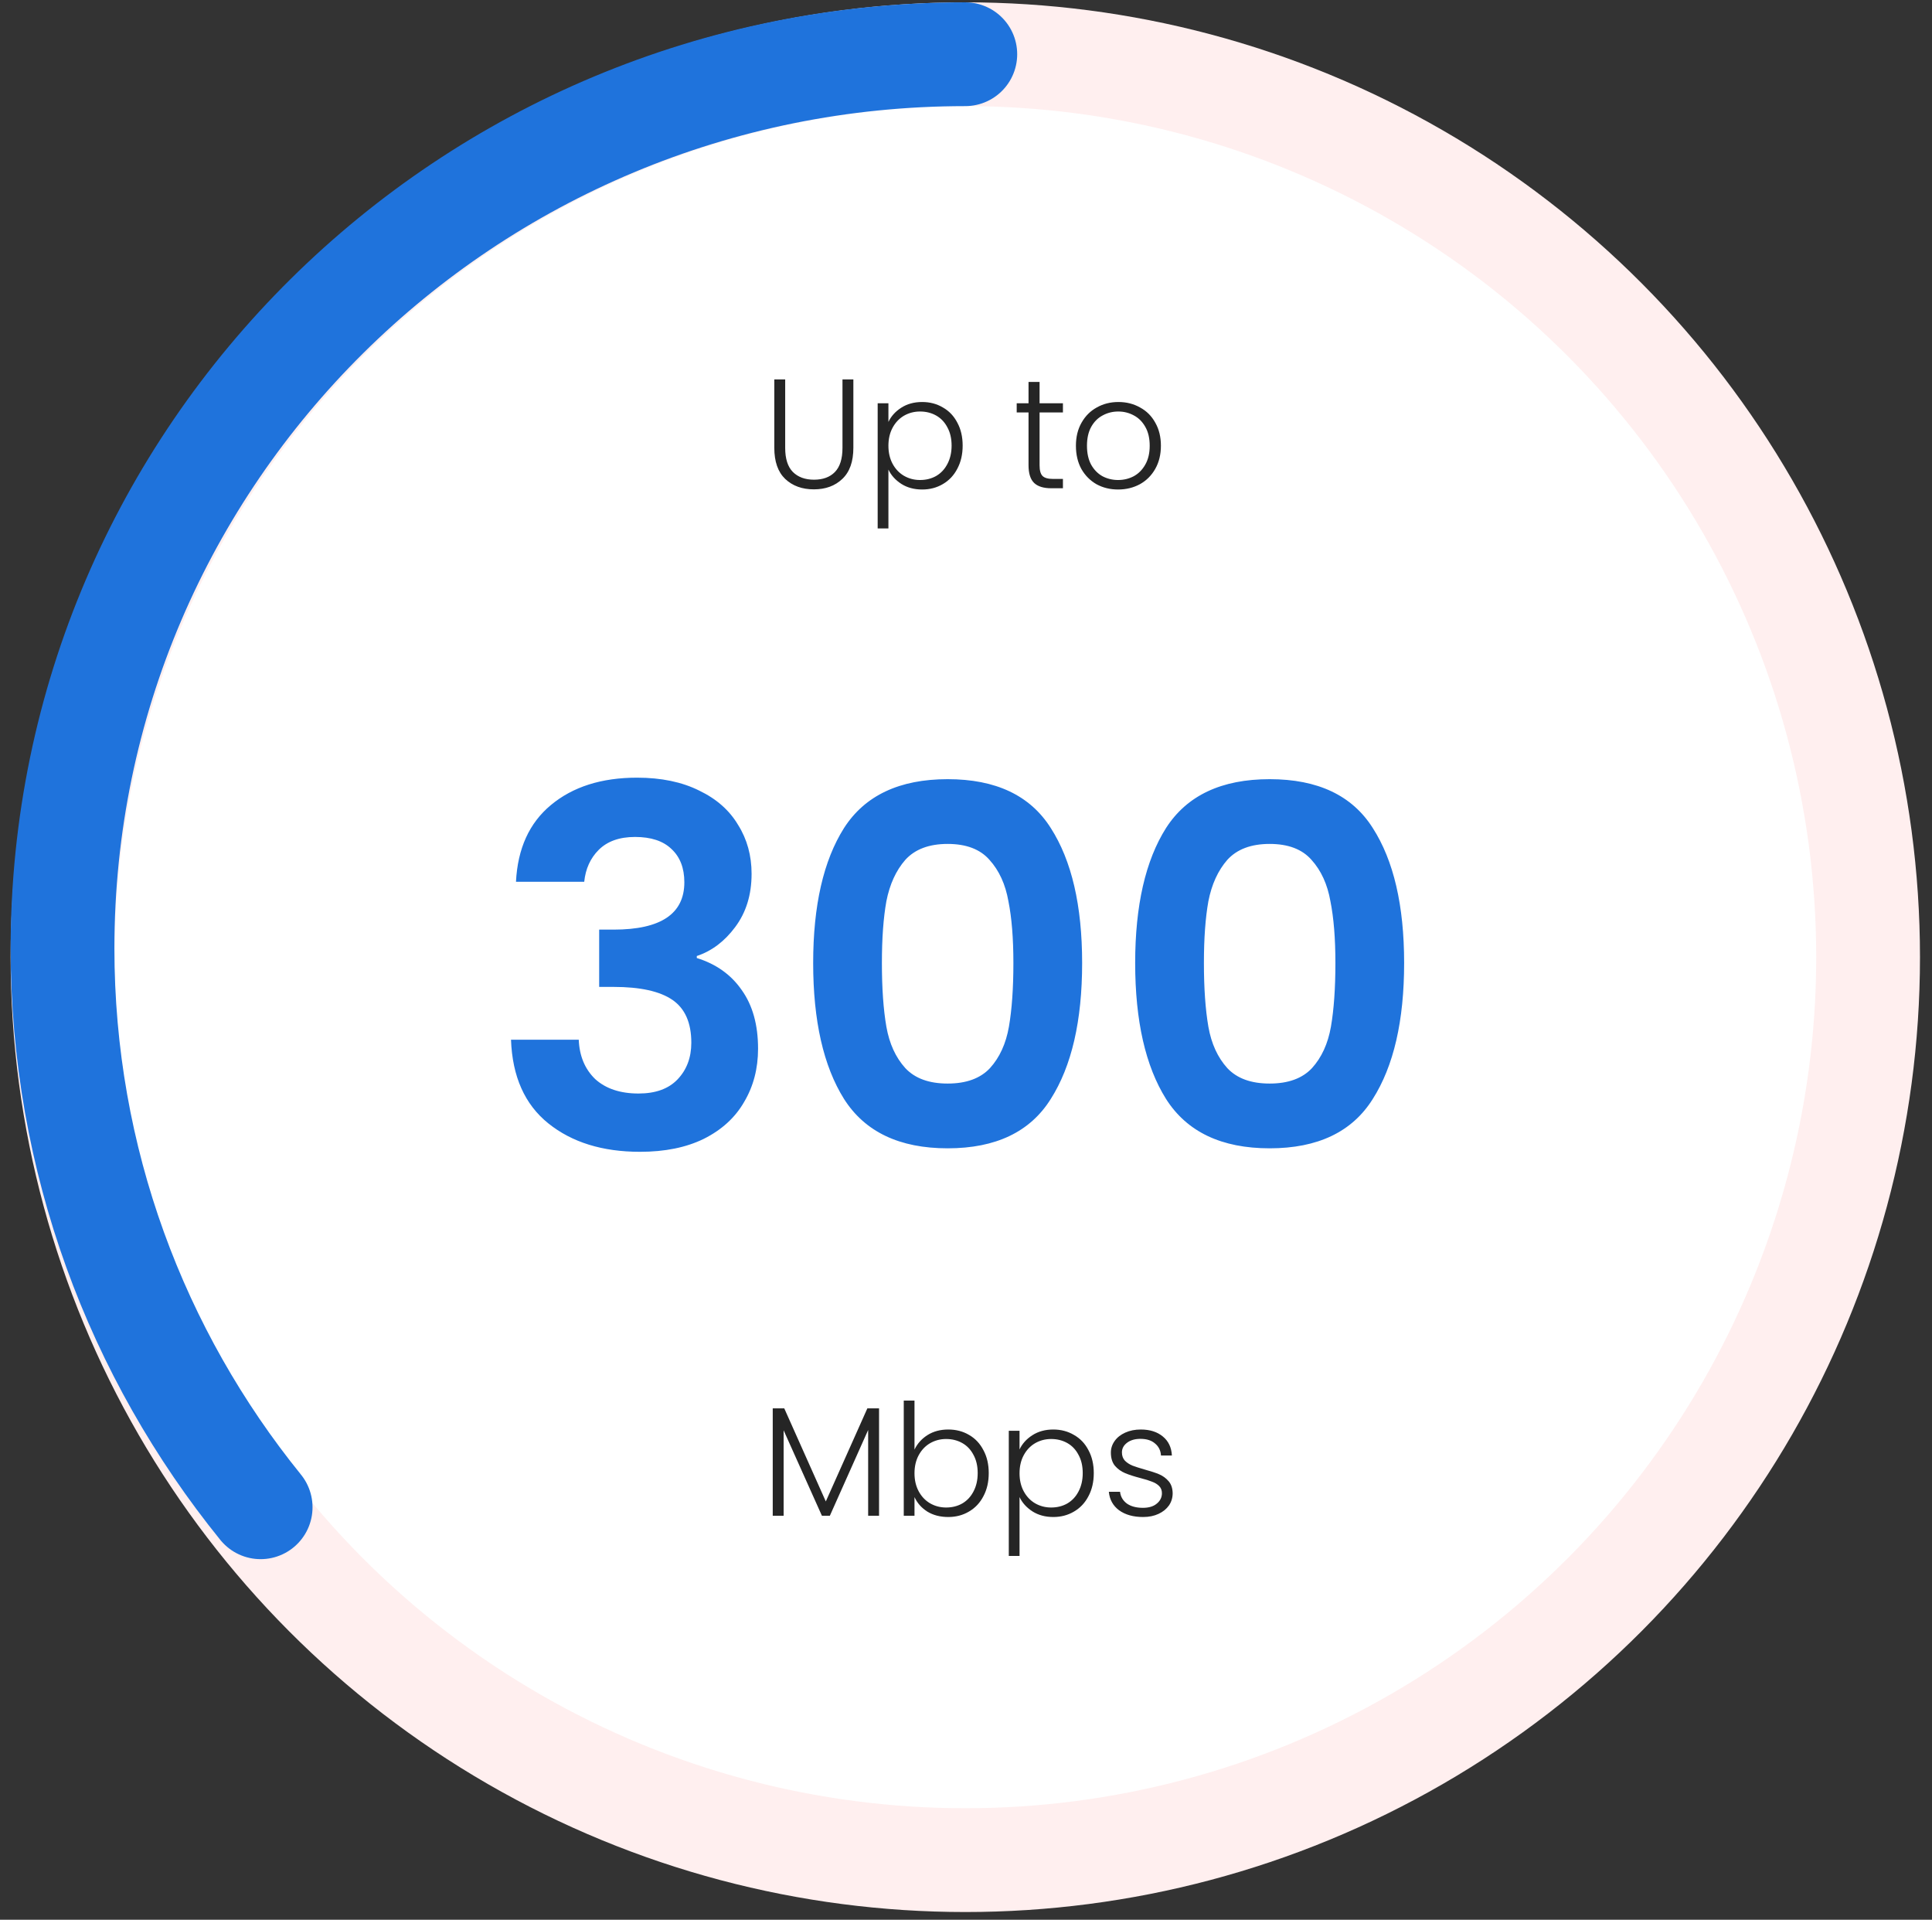
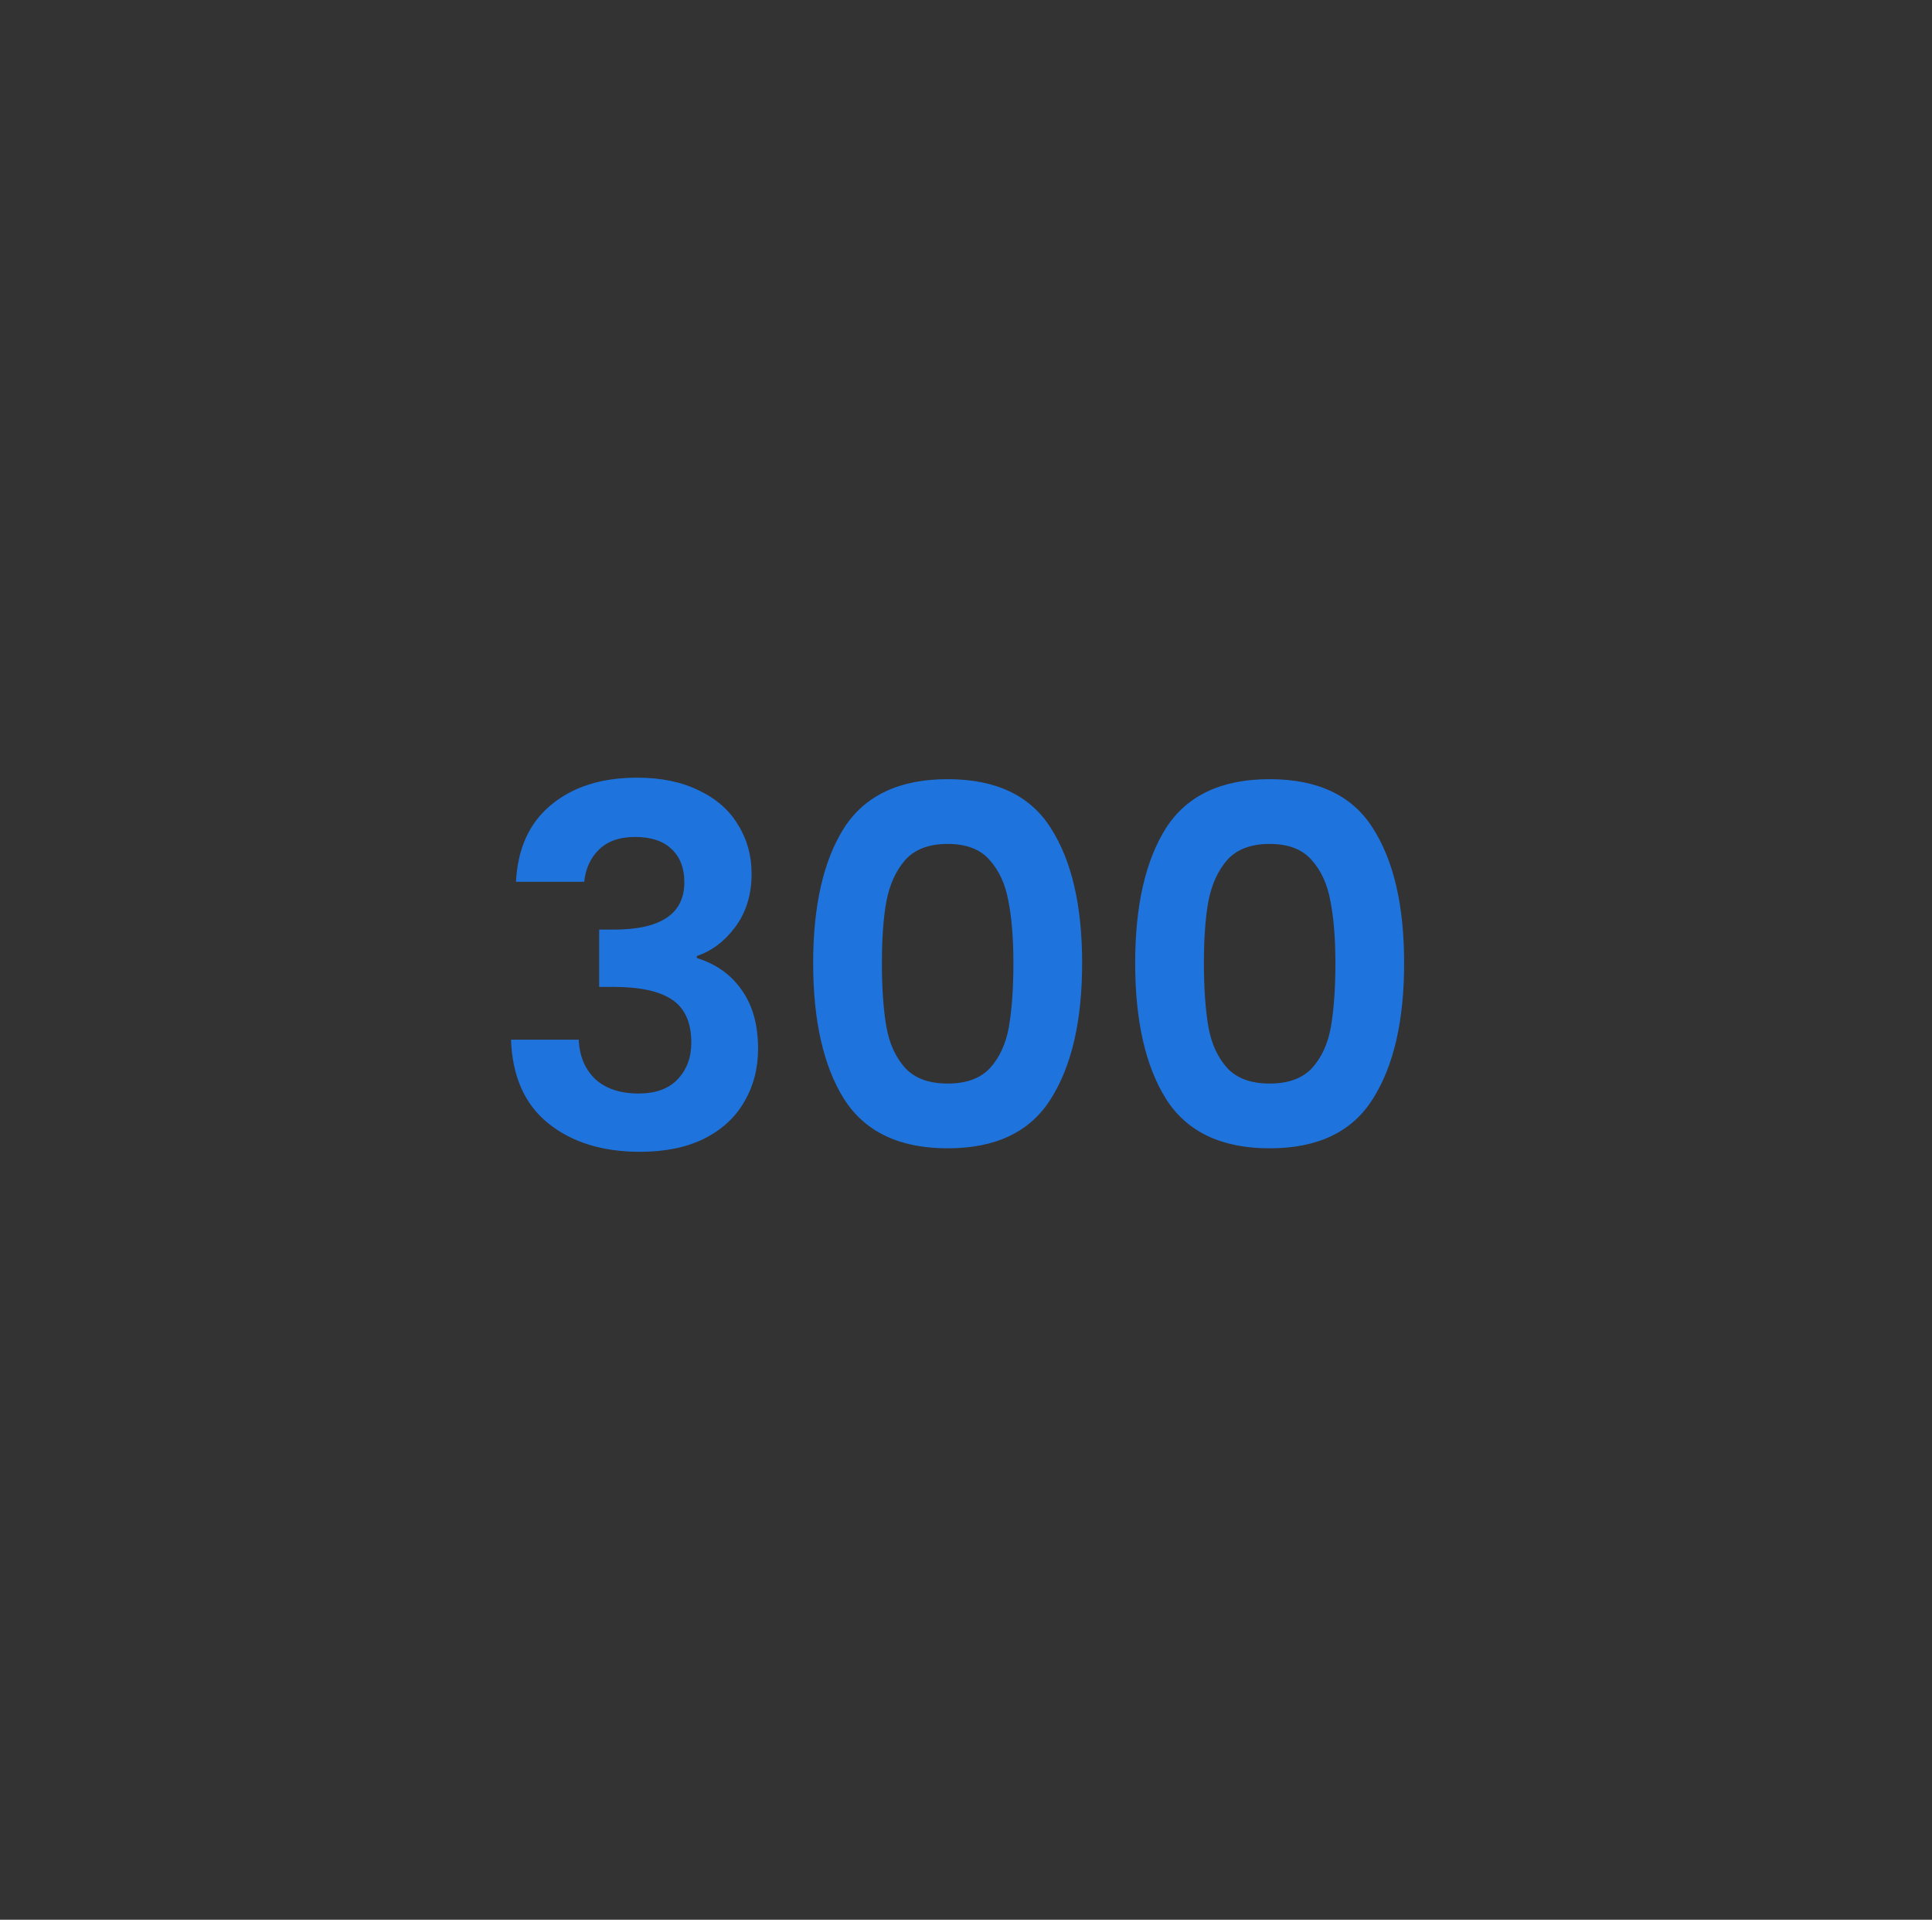
<svg xmlns="http://www.w3.org/2000/svg" width="153" height="152" viewBox="0 0 153 152" fill="none">
  <rect x="0" y="0" width="153" height="152" fill="#333333" stroke="none" />
-   <circle cx="76.445" cy="75.787" r="71.494" fill="white" stroke="#FFEFEF" stroke-width="8.218" />
-   <path d="M76.445 4.293C36.96 4.293 4.951 35.988 4.951 75.085C4.951 91.831 10.824 107.22 20.641 119.341" stroke="#1F73DC" stroke-width="8.218" stroke-linecap="round" stroke-linejoin="round" />
-   <path d="M62.181 30.043V35.467C62.181 36.321 62.383 36.954 62.785 37.365C63.196 37.776 63.755 37.981 64.462 37.981C65.168 37.981 65.719 37.78 66.114 37.377C66.516 36.967 66.718 36.33 66.718 35.467V30.043H67.58V35.454C67.58 36.547 67.289 37.369 66.705 37.92C66.13 38.47 65.378 38.746 64.45 38.746C63.521 38.746 62.765 38.47 62.181 37.92C61.606 37.369 61.319 36.547 61.319 35.454V30.043H62.181ZM70.356 33.408C70.569 32.956 70.906 32.582 71.366 32.286C71.835 31.982 72.389 31.83 73.03 31.83C73.638 31.83 74.185 31.974 74.67 32.262C75.163 32.541 75.545 32.944 75.816 33.47C76.096 33.988 76.235 34.592 76.235 35.282C76.235 35.972 76.096 36.58 75.816 37.106C75.545 37.632 75.163 38.039 74.67 38.327C74.185 38.614 73.638 38.758 73.03 38.758C72.398 38.758 71.847 38.61 71.379 38.314C70.91 38.01 70.569 37.632 70.356 37.18V41.84H69.505V31.929H70.356V33.408ZM75.36 35.282C75.36 34.723 75.249 34.242 75.027 33.84C74.814 33.429 74.518 33.117 74.14 32.903C73.762 32.689 73.334 32.582 72.858 32.582C72.398 32.582 71.974 32.693 71.588 32.915C71.21 33.137 70.91 33.453 70.688 33.864C70.466 34.275 70.356 34.752 70.356 35.294C70.356 35.837 70.466 36.313 70.688 36.724C70.91 37.135 71.21 37.451 71.588 37.673C71.974 37.895 72.398 38.006 72.858 38.006C73.334 38.006 73.762 37.899 74.14 37.685C74.518 37.464 74.814 37.147 75.027 36.736C75.249 36.317 75.36 35.832 75.36 35.282ZM82.327 32.656V36.835C82.327 37.246 82.405 37.529 82.561 37.685C82.718 37.842 82.993 37.92 83.387 37.92H84.176V38.659H83.252C82.644 38.659 82.192 38.52 81.896 38.24C81.6 37.953 81.452 37.484 81.452 36.835V32.656H80.515V31.929H81.452V30.24H82.327V31.929H84.176V32.656H82.327ZM88.545 38.758C87.912 38.758 87.341 38.618 86.832 38.339C86.331 38.051 85.932 37.648 85.636 37.131C85.349 36.605 85.205 35.993 85.205 35.294C85.205 34.596 85.353 33.988 85.649 33.47C85.944 32.944 86.347 32.541 86.857 32.262C87.366 31.974 87.937 31.83 88.57 31.83C89.203 31.83 89.774 31.974 90.283 32.262C90.801 32.541 91.204 32.944 91.491 33.47C91.787 33.988 91.935 34.596 91.935 35.294C91.935 35.984 91.787 36.593 91.491 37.118C91.195 37.644 90.789 38.051 90.271 38.339C89.753 38.618 89.178 38.758 88.545 38.758ZM88.545 38.006C88.989 38.006 89.4 37.907 89.778 37.71C90.156 37.505 90.46 37.201 90.69 36.798C90.928 36.387 91.048 35.886 91.048 35.294C91.048 34.703 90.933 34.205 90.702 33.803C90.472 33.392 90.168 33.088 89.79 32.891C89.412 32.685 89.001 32.582 88.558 32.582C88.114 32.582 87.703 32.685 87.325 32.891C86.947 33.088 86.643 33.392 86.413 33.803C86.191 34.205 86.08 34.703 86.08 35.294C86.08 35.886 86.191 36.387 86.413 36.798C86.643 37.201 86.943 37.505 87.313 37.71C87.691 37.907 88.102 38.006 88.545 38.006Z" fill="#252525" />
-   <path d="M69.614 111.509V120.014H68.751V113.222L65.718 120.014H65.09L62.057 113.247V120.014H61.195V111.509H62.107L65.398 118.88L68.689 111.509H69.614ZM72.421 114.776C72.643 114.307 72.984 113.925 73.445 113.629C73.913 113.333 74.464 113.185 75.096 113.185C75.713 113.185 76.263 113.329 76.748 113.617C77.233 113.896 77.611 114.299 77.882 114.825C78.162 115.343 78.301 115.947 78.301 116.637C78.301 117.327 78.162 117.935 77.882 118.461C77.611 118.987 77.229 119.394 76.736 119.681C76.251 119.969 75.704 120.113 75.096 120.113C74.455 120.113 73.901 119.969 73.432 119.681C72.972 119.386 72.635 119.004 72.421 118.535V120.014H71.571V110.893H72.421V114.776ZM77.426 116.637C77.426 116.078 77.315 115.597 77.093 115.195C76.88 114.784 76.584 114.471 76.206 114.258C75.828 114.044 75.4 113.937 74.924 113.937C74.464 113.937 74.04 114.048 73.654 114.27C73.276 114.492 72.976 114.808 72.754 115.219C72.532 115.63 72.421 116.107 72.421 116.649C72.421 117.192 72.532 117.668 72.754 118.079C72.976 118.49 73.276 118.806 73.654 119.028C74.04 119.25 74.464 119.361 74.924 119.361C75.4 119.361 75.828 119.254 76.206 119.04C76.584 118.819 76.88 118.502 77.093 118.091C77.315 117.672 77.426 117.187 77.426 116.637ZM80.74 114.763C80.953 114.311 81.29 113.937 81.75 113.641C82.219 113.337 82.773 113.185 83.414 113.185C84.022 113.185 84.569 113.329 85.054 113.617C85.547 113.896 85.929 114.299 86.2 114.825C86.48 115.343 86.619 115.947 86.619 116.637C86.619 117.327 86.48 117.935 86.2 118.461C85.929 118.987 85.547 119.394 85.054 119.681C84.569 119.969 84.022 120.113 83.414 120.113C82.782 120.113 82.231 119.965 81.763 119.669C81.294 119.365 80.953 118.987 80.74 118.535V123.195H79.889V113.284H80.74V114.763ZM85.744 116.637C85.744 116.078 85.633 115.597 85.411 115.195C85.198 114.784 84.902 114.471 84.524 114.258C84.146 114.044 83.718 113.937 83.242 113.937C82.782 113.937 82.358 114.048 81.972 114.27C81.594 114.492 81.294 114.808 81.072 115.219C80.85 115.63 80.74 116.107 80.74 116.649C80.74 117.192 80.85 117.668 81.072 118.079C81.294 118.49 81.594 118.806 81.972 119.028C82.358 119.25 82.782 119.361 83.242 119.361C83.718 119.361 84.146 119.254 84.524 119.04C84.902 118.819 85.198 118.502 85.411 118.091C85.633 117.672 85.744 117.187 85.744 116.637ZM90.524 120.113C89.752 120.113 89.119 119.936 88.626 119.583C88.141 119.221 87.87 118.732 87.812 118.116H88.7C88.741 118.494 88.918 118.802 89.23 119.04C89.551 119.271 89.978 119.386 90.512 119.386C90.981 119.386 91.346 119.275 91.609 119.053C91.88 118.831 92.016 118.556 92.016 118.227C92.016 117.997 91.942 117.808 91.794 117.66C91.646 117.512 91.457 117.397 91.227 117.315C91.005 117.224 90.701 117.13 90.315 117.031C89.814 116.9 89.407 116.768 89.094 116.637C88.782 116.505 88.515 116.312 88.293 116.057C88.08 115.795 87.973 115.445 87.973 115.01C87.973 114.681 88.071 114.377 88.269 114.098C88.466 113.818 88.745 113.596 89.107 113.432C89.468 113.268 89.879 113.185 90.34 113.185C91.063 113.185 91.646 113.37 92.09 113.74C92.534 114.102 92.772 114.603 92.805 115.244H91.942C91.917 114.849 91.761 114.533 91.474 114.295C91.194 114.048 90.808 113.925 90.315 113.925C89.879 113.925 89.526 114.028 89.255 114.233C88.984 114.439 88.848 114.693 88.848 114.997C88.848 115.26 88.926 115.478 89.082 115.651C89.246 115.815 89.448 115.947 89.686 116.045C89.924 116.136 90.245 116.238 90.648 116.353C91.132 116.485 91.519 116.612 91.806 116.735C92.094 116.859 92.341 117.039 92.546 117.278C92.751 117.516 92.858 117.832 92.866 118.227C92.866 118.589 92.768 118.913 92.571 119.201C92.373 119.48 92.098 119.702 91.745 119.866C91.391 120.031 90.985 120.113 90.524 120.113Z" fill="#252525" />
  <path d="M40.862 69.818C40.994 67.189 41.914 65.164 43.624 63.744C45.359 62.297 47.634 61.574 50.448 61.574C52.367 61.574 54.011 61.916 55.378 62.6C56.746 63.257 57.771 64.164 58.455 65.321C59.165 66.452 59.52 67.741 59.52 69.187C59.52 70.844 59.086 72.251 58.218 73.408C57.377 74.538 56.364 75.301 55.181 75.695V75.853C56.706 76.326 57.889 77.168 58.731 78.378C59.599 79.587 60.033 81.139 60.033 83.032C60.033 84.61 59.664 86.017 58.928 87.253C58.218 88.489 57.153 89.462 55.733 90.172C54.34 90.855 52.657 91.197 50.684 91.197C47.713 91.197 45.294 90.448 43.426 88.949C41.559 87.45 40.573 85.241 40.468 82.322H45.833C45.885 83.611 46.319 84.649 47.134 85.438C47.976 86.201 49.12 86.582 50.566 86.582C51.907 86.582 52.933 86.214 53.643 85.478C54.379 84.715 54.747 83.742 54.747 82.559C54.747 80.981 54.248 79.85 53.248 79.166C52.249 78.483 50.697 78.141 48.594 78.141H47.45V73.605H48.594C52.328 73.605 54.195 72.356 54.195 69.858C54.195 68.727 53.853 67.846 53.169 67.215C52.512 66.584 51.552 66.268 50.29 66.268C49.054 66.268 48.094 66.61 47.41 67.294C46.753 67.951 46.372 68.793 46.266 69.818H40.862ZM64.397 76.248C64.397 71.698 65.212 68.135 66.842 65.558C68.499 62.981 71.234 61.693 75.047 61.693C78.86 61.693 81.581 62.981 83.212 65.558C84.868 68.135 85.697 71.698 85.697 76.248C85.697 80.823 84.868 84.413 83.212 87.016C81.581 89.619 78.86 90.921 75.047 90.921C71.234 90.921 68.499 89.619 66.842 87.016C65.212 84.413 64.397 80.823 64.397 76.248ZM80.253 76.248C80.253 74.302 80.122 72.671 79.859 71.356C79.622 70.015 79.123 68.924 78.36 68.082C77.624 67.241 76.519 66.82 75.047 66.82C73.574 66.82 72.457 67.241 71.694 68.082C70.958 68.924 70.458 70.015 70.195 71.356C69.958 72.671 69.84 74.302 69.84 76.248C69.84 78.246 69.958 79.929 70.195 81.297C70.432 82.638 70.931 83.729 71.694 84.57C72.457 85.386 73.574 85.793 75.047 85.793C76.519 85.793 77.637 85.386 78.4 84.57C79.162 83.729 79.662 82.638 79.898 81.297C80.135 79.929 80.253 78.246 80.253 76.248ZM89.897 76.248C89.897 71.698 90.712 68.135 92.343 65.558C93.999 62.981 96.734 61.693 100.547 61.693C104.36 61.693 107.082 62.981 108.712 65.558C110.369 68.135 111.197 71.698 111.197 76.248C111.197 80.823 110.369 84.413 108.712 87.016C107.082 89.619 104.36 90.921 100.547 90.921C96.734 90.921 93.999 89.619 92.343 87.016C90.712 84.413 89.897 80.823 89.897 76.248ZM105.754 76.248C105.754 74.302 105.622 72.671 105.359 71.356C105.123 70.015 104.623 68.924 103.861 68.082C103.124 67.241 102.02 66.82 100.547 66.82C99.075 66.82 97.957 67.241 97.194 68.082C96.458 68.924 95.958 70.015 95.695 71.356C95.459 72.671 95.341 74.302 95.341 76.248C95.341 78.246 95.459 79.929 95.695 81.297C95.932 82.638 96.432 83.729 97.194 84.57C97.957 85.386 99.075 85.793 100.547 85.793C102.02 85.793 103.137 85.386 103.9 84.57C104.663 83.729 105.162 82.638 105.399 81.297C105.636 79.929 105.754 78.246 105.754 76.248Z" fill="#1F73DC" />
</svg>